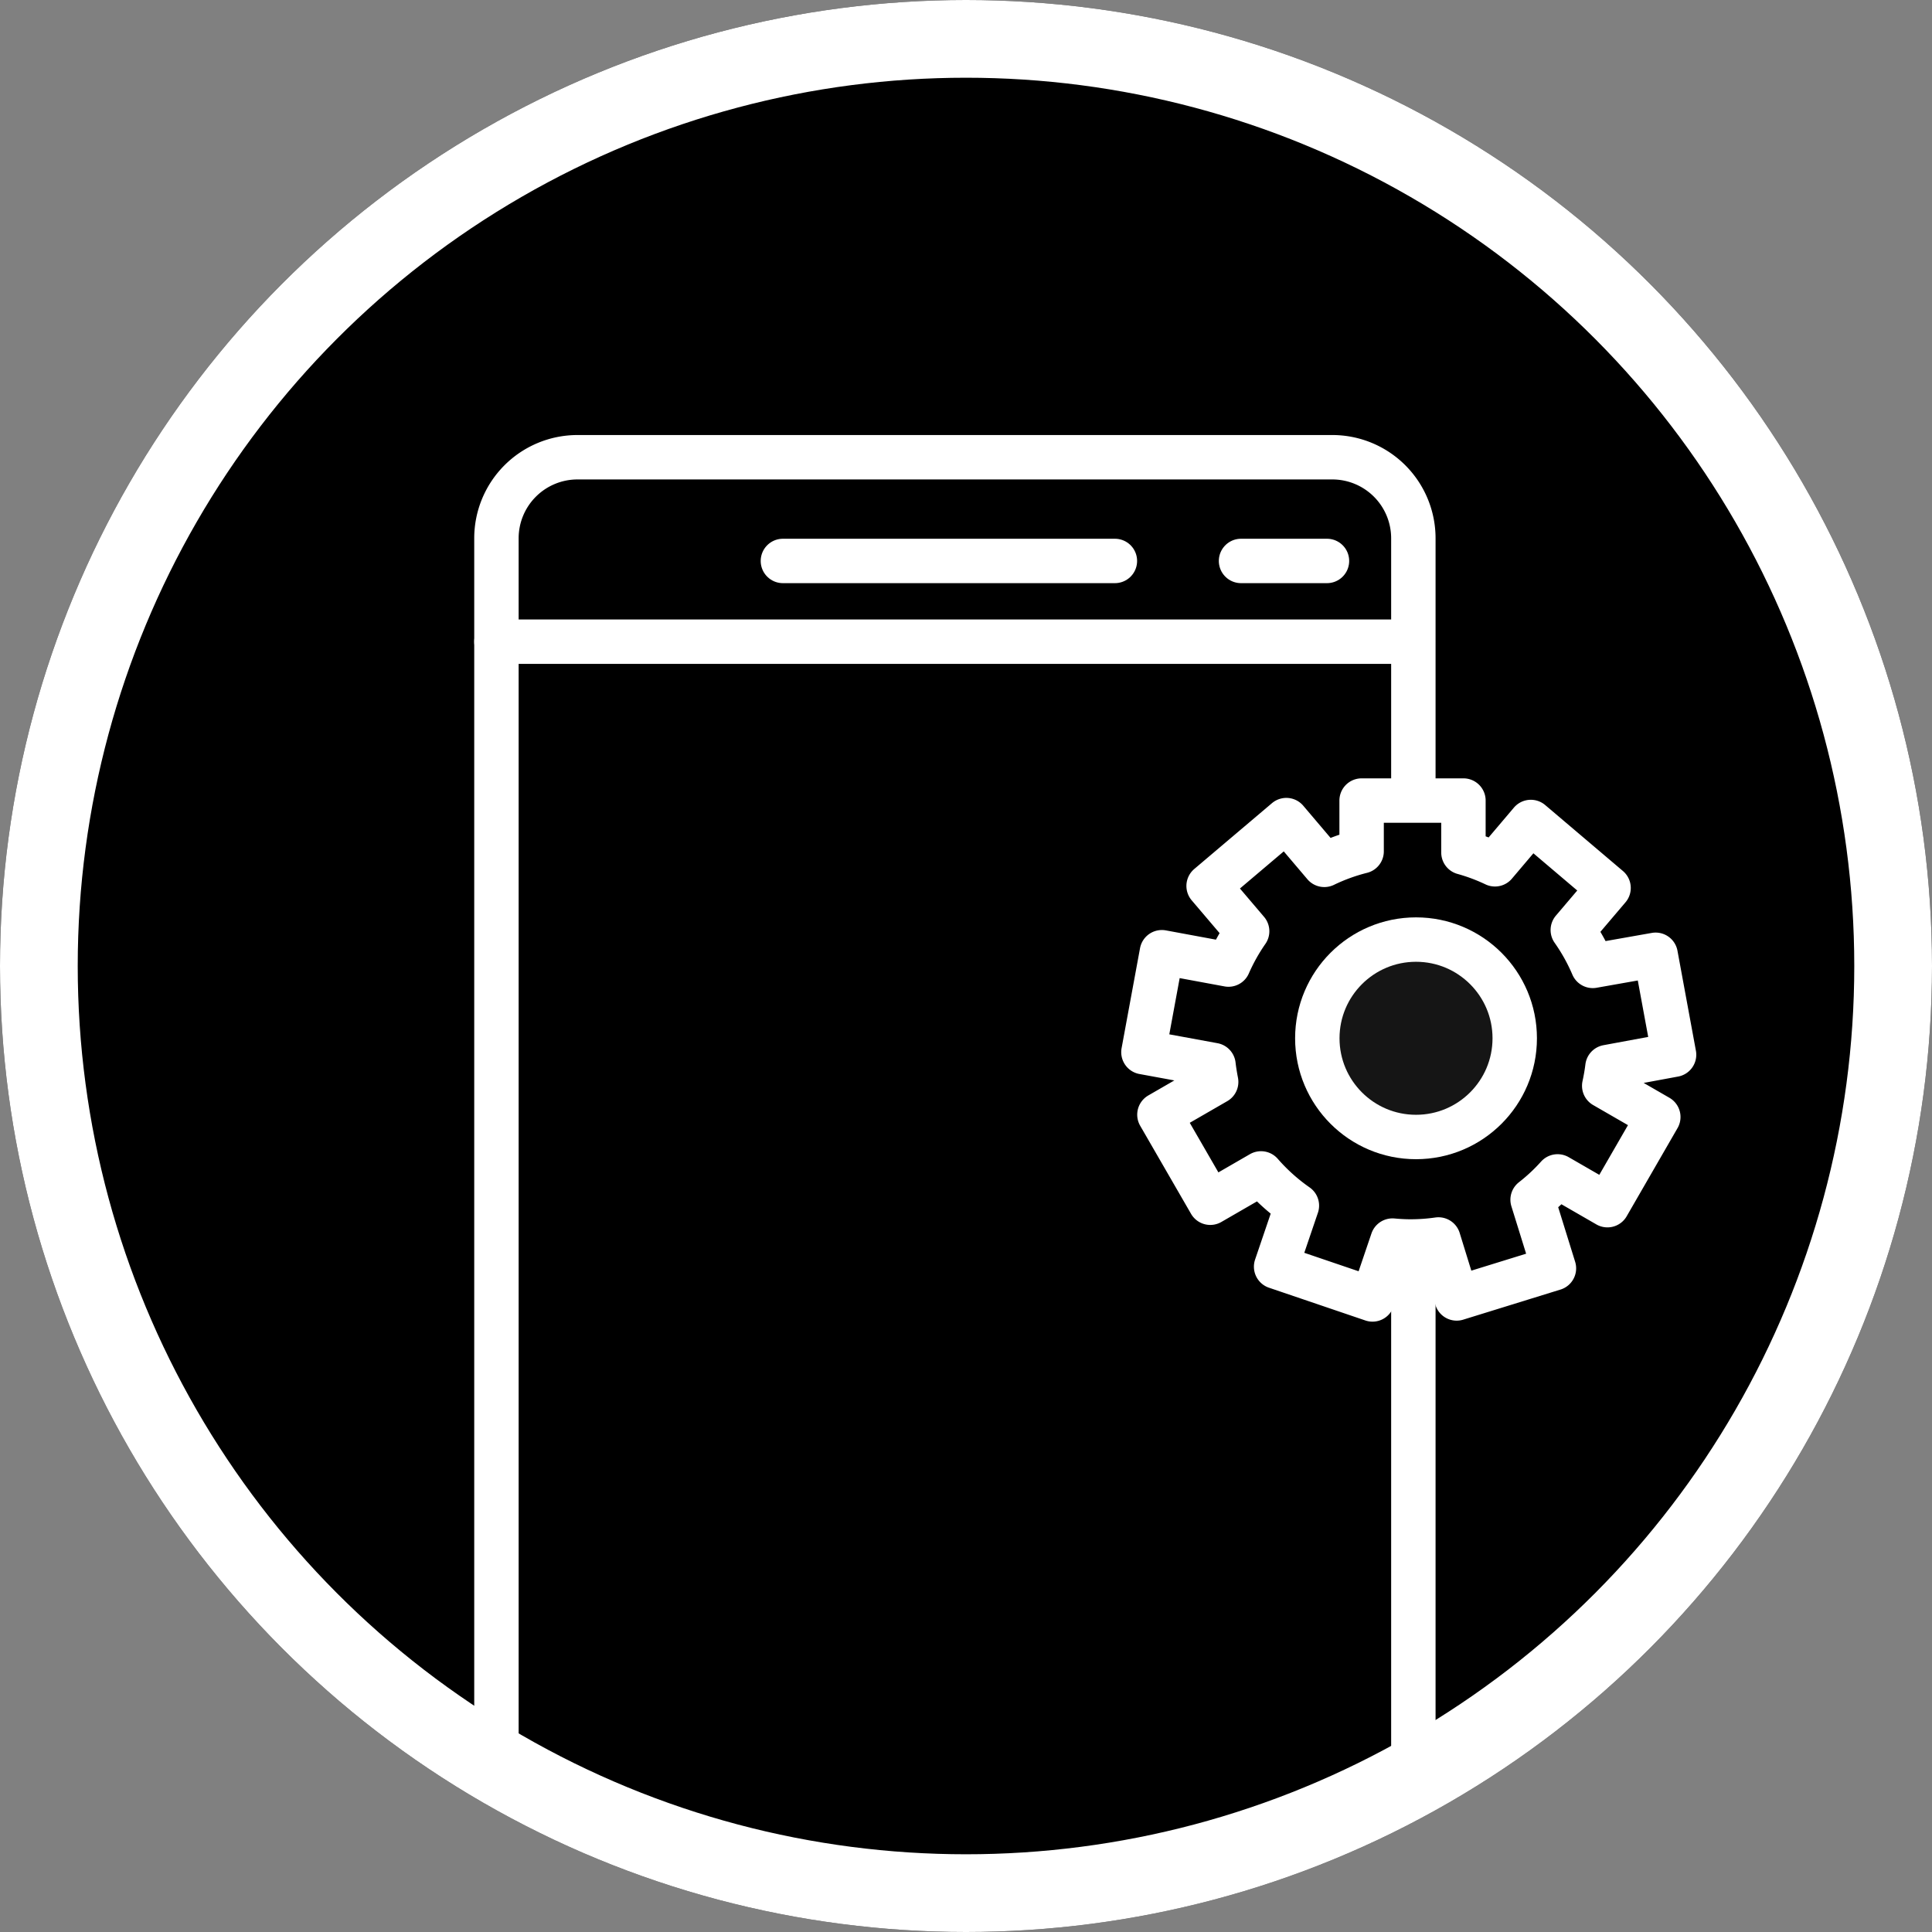
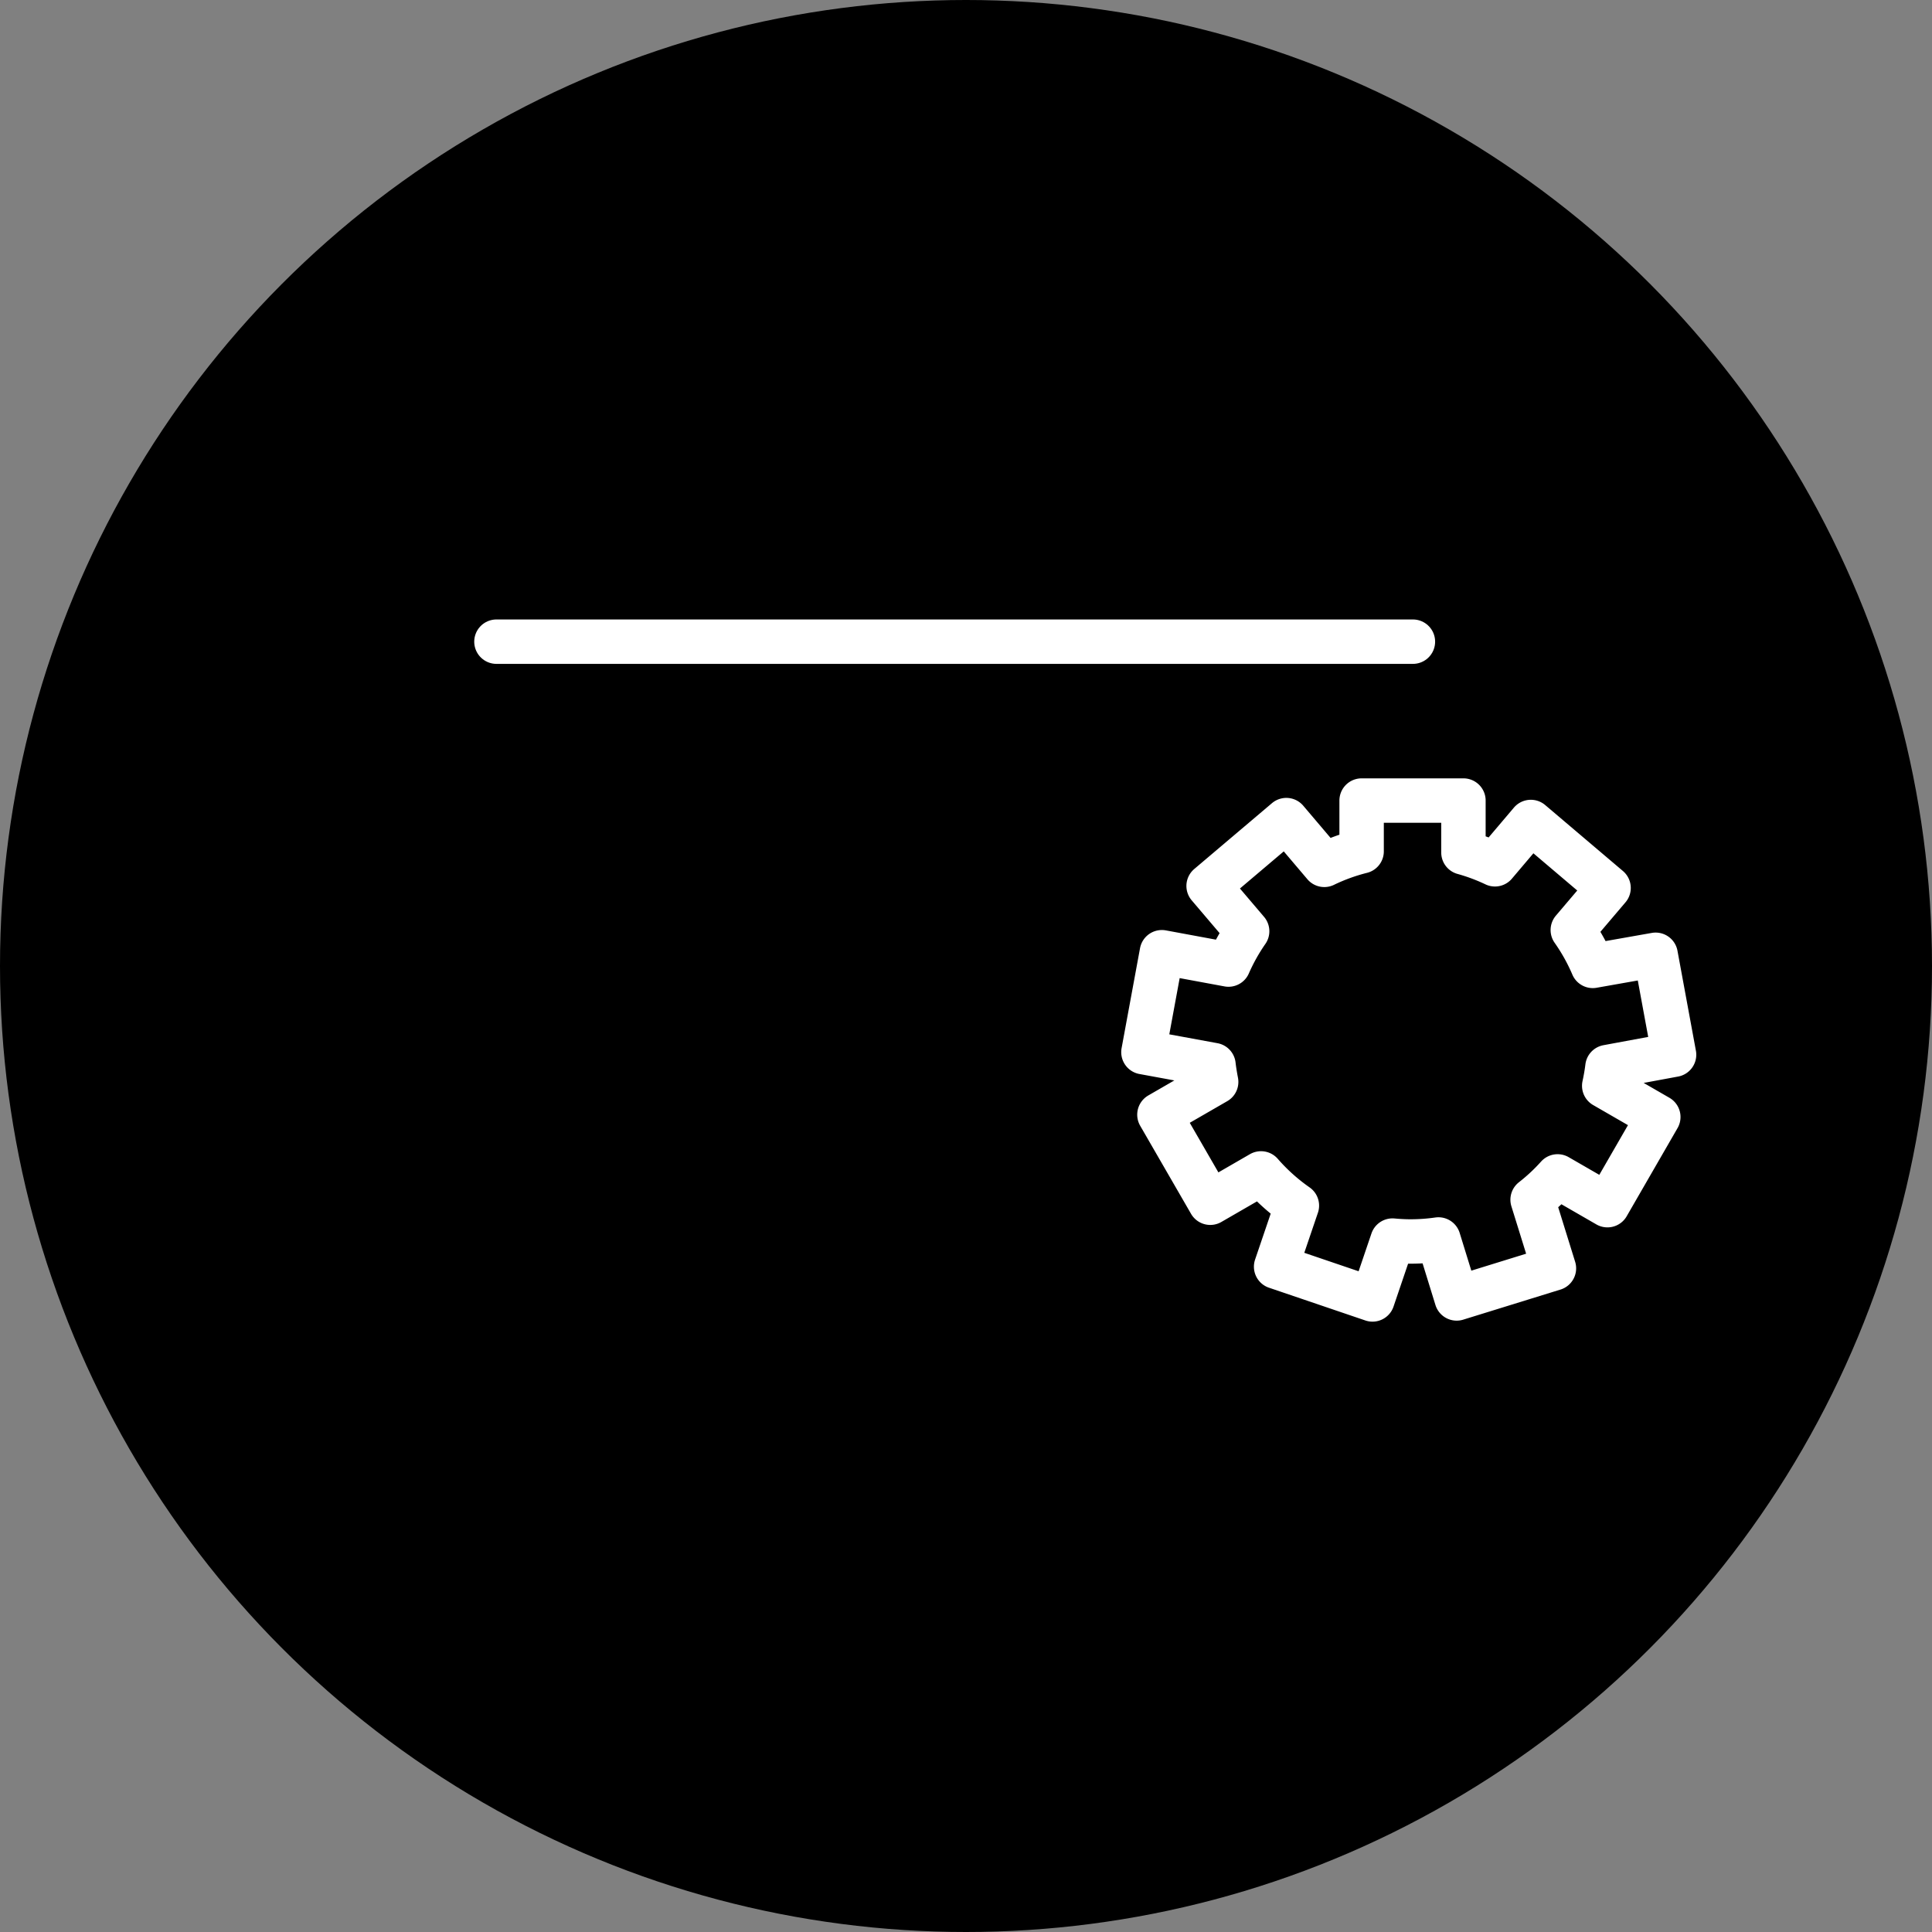
<svg xmlns="http://www.w3.org/2000/svg" id="Calque_1" data-name="Calque 1" viewBox="0 0 174 174">
  <rect x="0" y="0" width="174" height="174" fill="#808080" stroke="none" />
  <defs>
    <style>.cls-1,.cls-2{fill:none;}.cls-1,.cls-2,.cls-3,.cls-4{stroke:#fff;}.cls-1{stroke-width:7px;}.cls-2,.cls-3,.cls-4{stroke-linecap:round;stroke-linejoin:round;stroke-width:4px;}.cls-4{fill:#151515;}</style>
  </defs>
  <g id="Ellipse_426" data-name="Ellipse 426">
    <circle cx="87" cy="87" r="87" />
-     <circle class="cls-1" cx="87" cy="87" r="83.5" />
  </g>
-   <path id="Tracé_660" data-name="Tracé 660" class="cls-2" d="M290.86,327.31V215.42a7.3,7.3,0,0,1,7.29-7.29h68a7.3,7.3,0,0,1,7.29,7.29h0V327.31" transform="translate(-246.15 -166.95)" />
  <line id="Ligne_210" data-name="Ligne 210" class="cls-2" x1="44.71" y1="57.79" x2="127.25" y2="57.79" />
-   <line id="Ligne_211" data-name="Ligne 211" class="cls-2" x1="70.51" y1="50.52" x2="100.41" y2="50.52" />
-   <line id="Ligne_212" data-name="Ligne 212" class="cls-2" x1="111.77" y1="50.52" x2="119.51" y2="50.52" />
  <path id="Tracé_661" data-name="Tracé 661" class="cls-3" d="M390.92,263.05l6-1.11-1.66-9-5.66,1a17.62,17.62,0,0,0-1.8-3.23l3.22-3.79-7-5.94-3.23,3.81a17.6,17.6,0,0,0-2.84-1.06v-4.68h-9.17v4.57a17.54,17.54,0,0,0-3.36,1.22L362,240.81l-7,5.93,3.47,4.08a17.77,17.77,0,0,0-1.68,3l-6-1.11-1.66,9,6.31,1.16c.06.51.14,1,.24,1.52l-5.11,2.95,4.58,7.93,4.57-2.64a17.78,17.78,0,0,0,3.23,2.9l-1.87,5.5,8.68,2.95,1.8-5.3c.54.05,1.08.08,1.63.08a17.55,17.55,0,0,0,2.51-.18l1.64,5.31,8.76-2.71L384.18,275a17.17,17.17,0,0,0,2.25-2.1l4.49,2.59,4.58-7.94-4.87-2.81C390.75,264.19,390.85,263.62,390.92,263.05Z" transform="translate(-246.15 -166.95)" />
-   <circle id="Ellipse_432" data-name="Ellipse 432" class="cls-4" cx="127.53" cy="93.51" r="8.89" />
</svg>